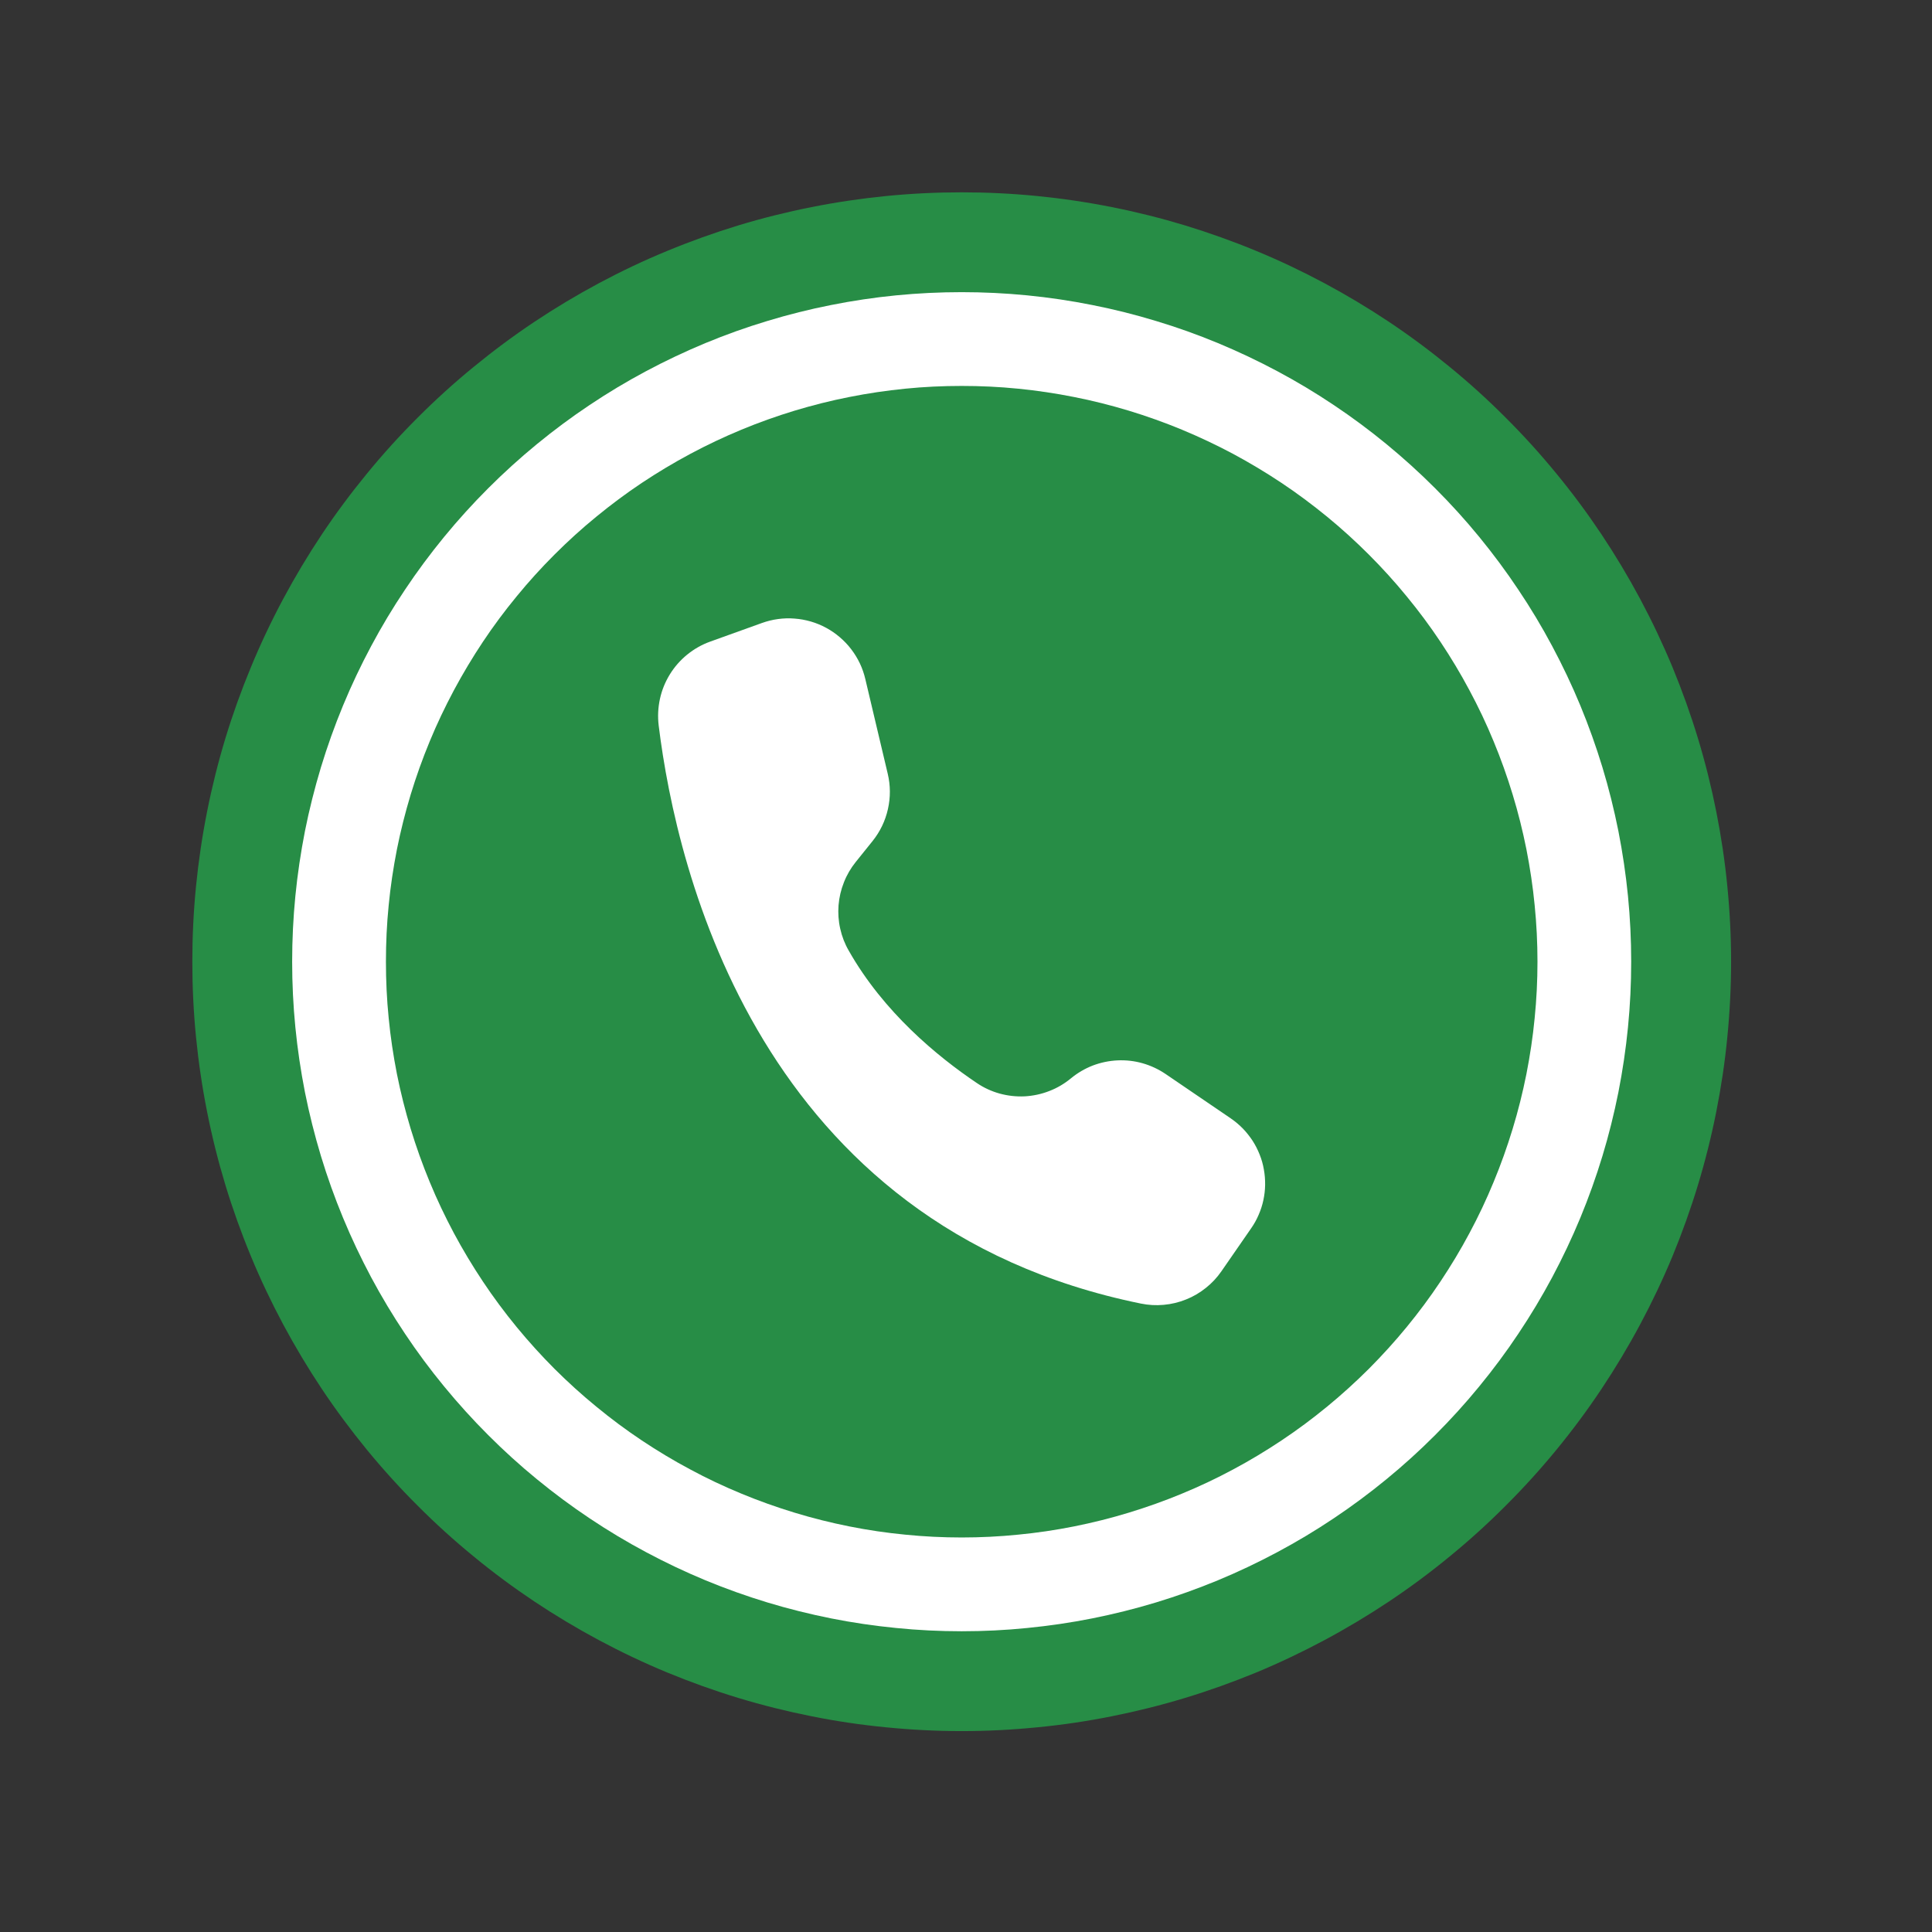
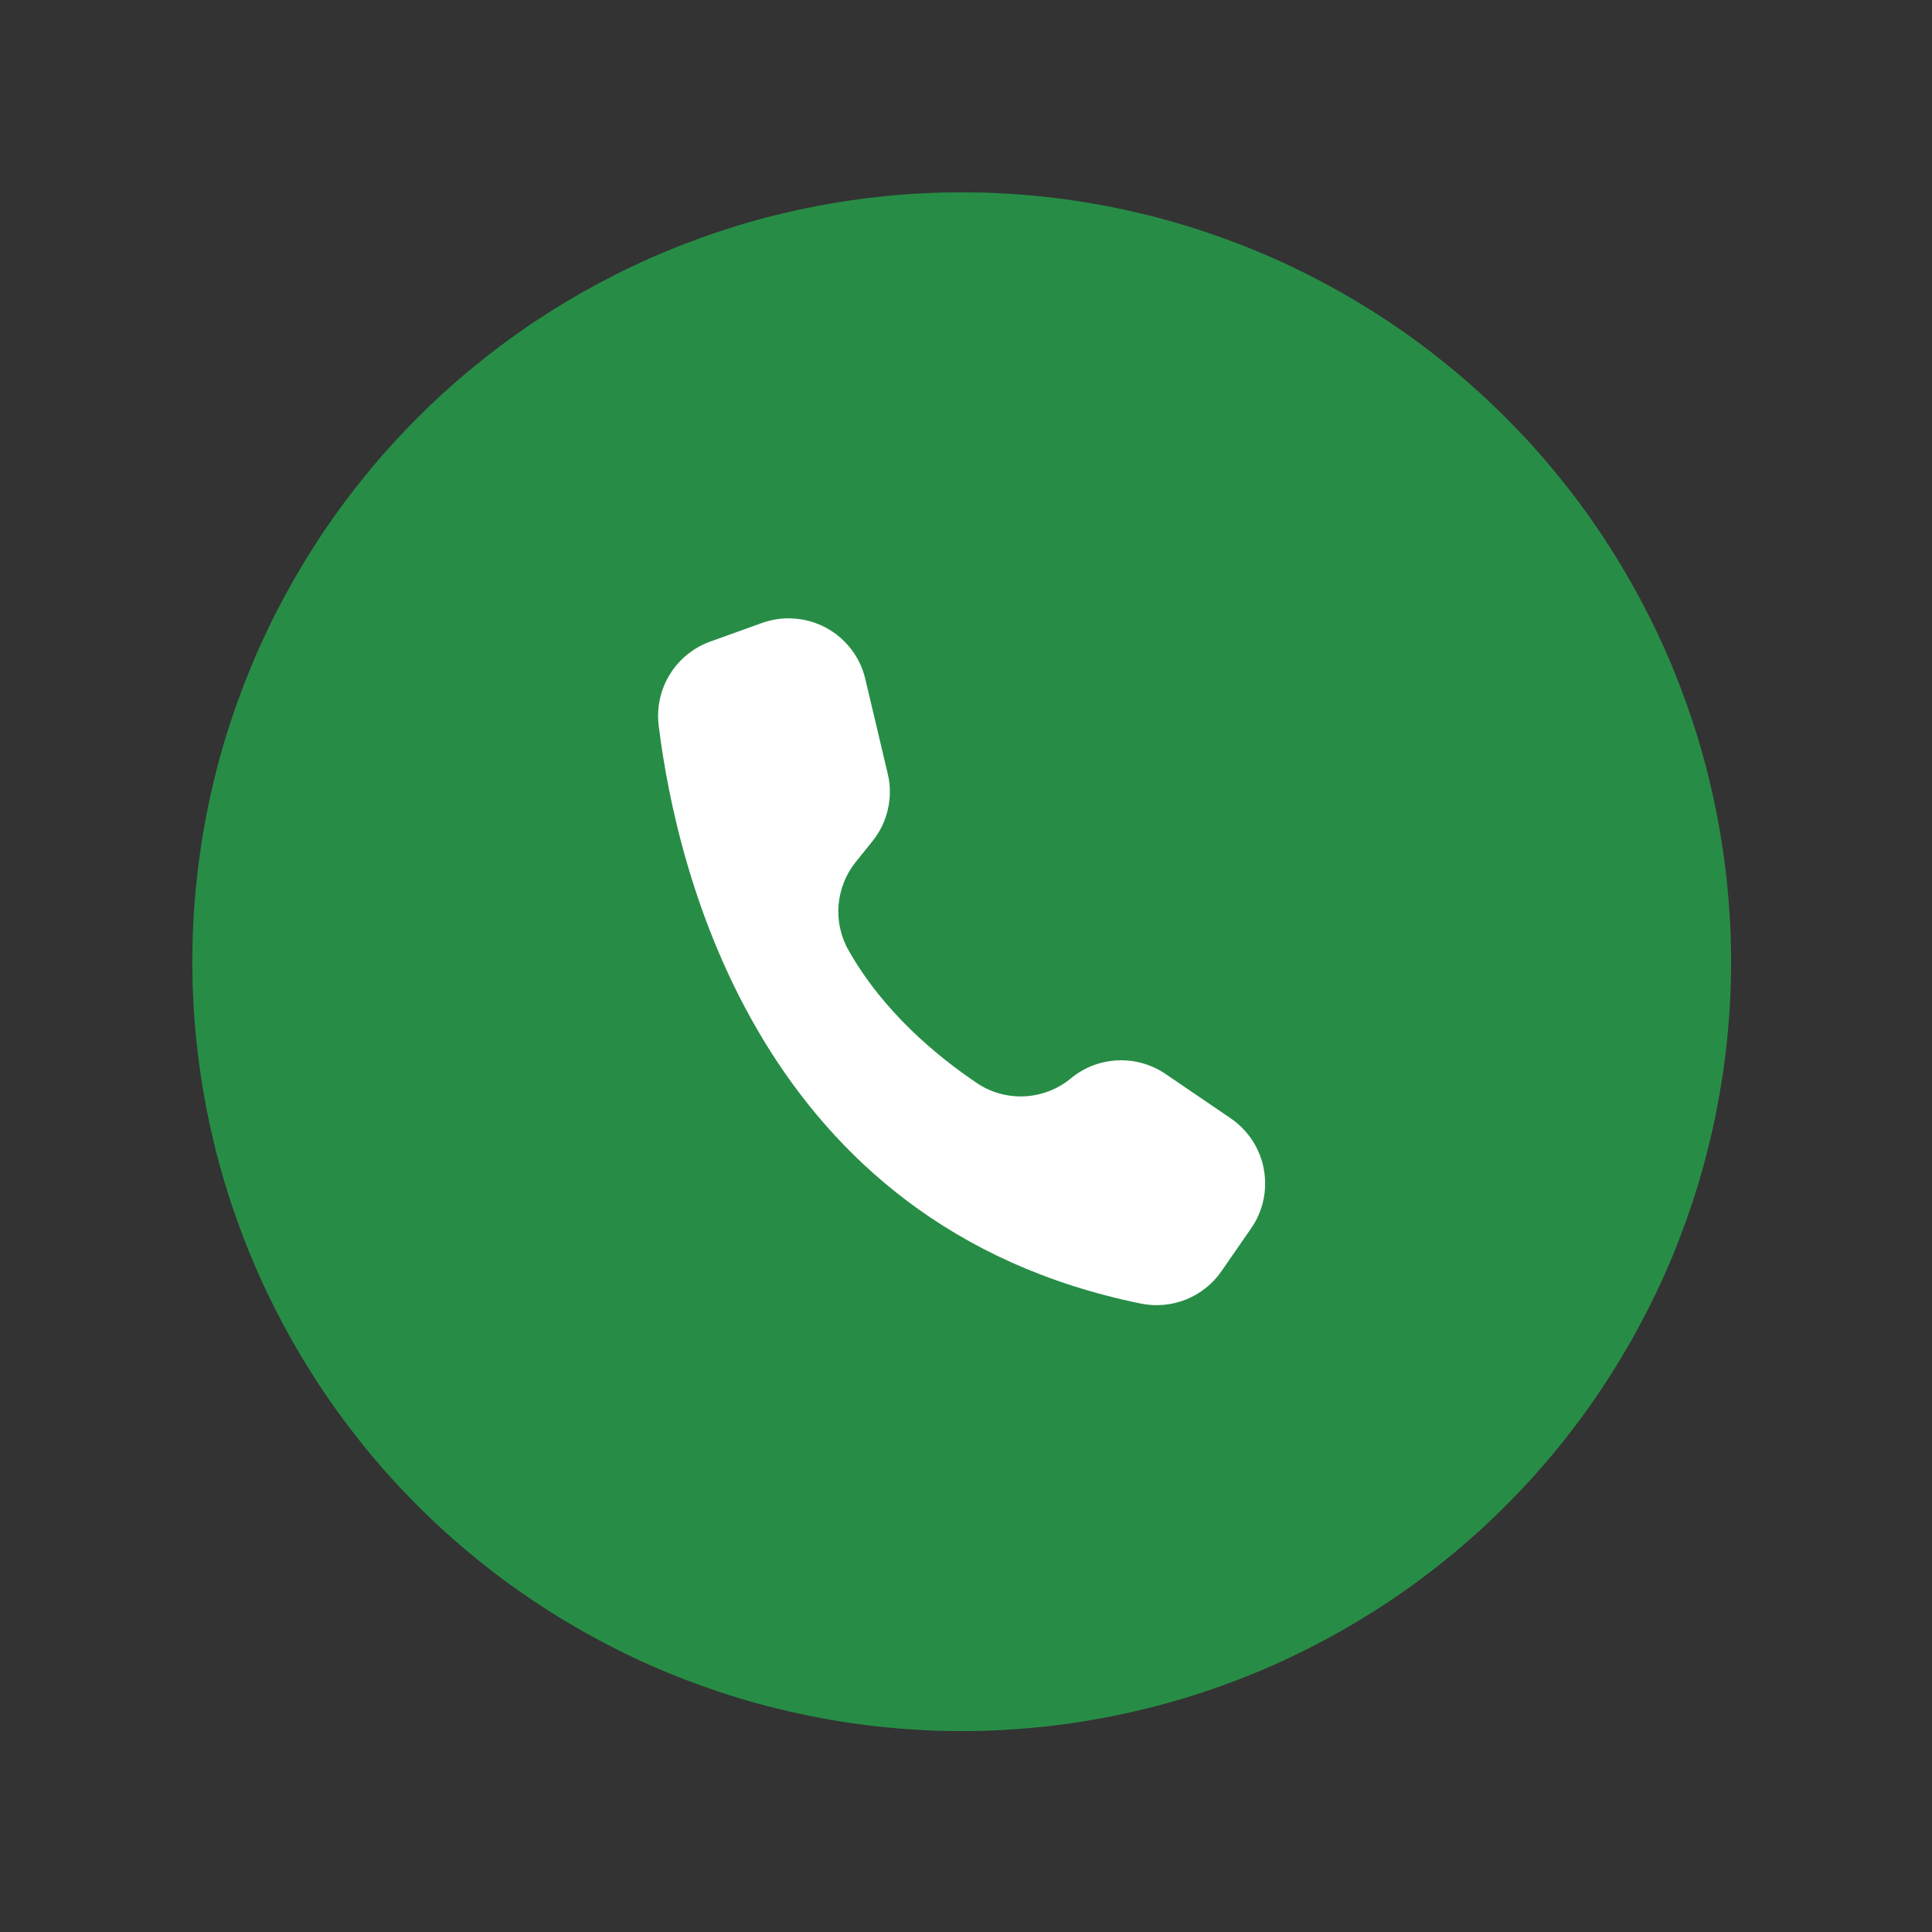
<svg xmlns="http://www.w3.org/2000/svg" width="150" viewBox="0 0 112.5 112.5" height="150" preserveAspectRatio="xMidYMid meet">
  <rect x="0" y="0" width="112.5" height="112.5" fill="#333333" stroke="none" />
  <defs>
    <clipPath id="33504e262e">
      <path d="M 11.199 11.199 L 100.801 11.199 L 100.801 100.801 L 11.199 100.801 Z M 11.199 11.199 " clip-rule="nonzero" />
    </clipPath>
  </defs>
  <g clip-path="url(#33504e262e)">
    <path fill="#278d46" d="M 100.801 56 C 100.801 57.465 100.727 58.93 100.582 60.391 C 100.441 61.852 100.223 63.301 99.938 64.738 C 99.652 66.18 99.297 67.598 98.871 69.004 C 98.445 70.406 97.949 71.789 97.391 73.145 C 96.828 74.5 96.199 75.824 95.508 77.117 C 94.816 78.41 94.062 79.668 93.25 80.887 C 92.434 82.109 91.562 83.285 90.629 84.422 C 89.699 85.555 88.715 86.641 87.676 87.676 C 86.641 88.715 85.555 89.699 84.418 90.629 C 83.285 91.562 82.109 92.434 80.887 93.25 C 79.668 94.062 78.41 94.816 77.117 95.508 C 75.824 96.199 74.5 96.828 73.145 97.391 C 71.789 97.949 70.406 98.445 69.004 98.871 C 67.598 99.297 66.176 99.652 64.738 99.938 C 63.301 100.227 61.852 100.441 60.391 100.582 C 58.93 100.727 57.465 100.801 56 100.801 C 54.531 100.801 53.066 100.727 51.605 100.582 C 50.148 100.441 48.695 100.227 47.258 99.938 C 45.82 99.652 44.398 99.297 42.992 98.871 C 41.59 98.445 40.211 97.949 38.855 97.391 C 37.496 96.828 36.172 96.199 34.879 95.508 C 33.586 94.816 32.328 94.062 31.109 93.25 C 29.887 92.434 28.711 91.562 27.578 90.629 C 26.441 89.699 25.355 88.715 24.32 87.676 C 23.281 86.641 22.297 85.555 21.367 84.422 C 20.438 83.285 19.562 82.109 18.746 80.887 C 17.934 79.668 17.18 78.41 16.488 77.117 C 15.797 75.824 15.168 74.5 14.609 73.145 C 14.047 71.789 13.551 70.406 13.125 69.004 C 12.699 67.598 12.344 66.18 12.059 64.738 C 11.773 63.301 11.559 61.852 11.414 60.391 C 11.27 58.93 11.199 57.465 11.199 56 C 11.199 54.531 11.27 53.066 11.414 51.605 C 11.559 50.148 11.773 48.699 12.059 47.258 C 12.344 45.82 12.699 44.398 13.125 42.992 C 13.551 41.59 14.047 40.211 14.609 38.855 C 15.168 37.5 15.797 36.172 16.488 34.879 C 17.18 33.586 17.934 32.328 18.746 31.109 C 19.562 29.887 20.438 28.711 21.367 27.578 C 22.297 26.441 23.281 25.355 24.32 24.32 C 25.355 23.281 26.441 22.297 27.578 21.367 C 28.711 20.438 29.887 19.562 31.109 18.746 C 32.328 17.934 33.586 17.18 34.879 16.488 C 36.172 15.797 37.496 15.168 38.855 14.609 C 40.211 14.047 41.59 13.555 42.992 13.125 C 44.398 12.699 45.82 12.344 47.258 12.059 C 48.695 11.773 50.148 11.559 51.605 11.414 C 53.066 11.27 54.531 11.199 56 11.199 C 57.465 11.199 58.93 11.27 60.391 11.414 C 61.852 11.559 63.301 11.773 64.738 12.059 C 66.176 12.344 67.598 12.699 69.004 13.125 C 70.406 13.555 71.789 14.047 73.145 14.609 C 74.5 15.168 75.824 15.797 77.117 16.488 C 78.41 17.18 79.668 17.934 80.887 18.746 C 82.109 19.562 83.285 20.438 84.418 21.367 C 85.555 22.297 86.641 23.281 87.676 24.32 C 88.715 25.355 89.699 26.441 90.629 27.578 C 91.562 28.711 92.434 29.887 93.25 31.109 C 94.062 32.328 94.816 33.586 95.508 34.879 C 96.199 36.172 96.828 37.5 97.391 38.855 C 97.949 40.211 98.445 41.59 98.871 42.992 C 99.297 44.398 99.652 45.82 99.938 47.258 C 100.223 48.699 100.441 50.148 100.582 51.605 C 100.727 53.066 100.801 54.531 100.801 56 Z M 100.801 56 " fill-opacity="1" fill-rule="nonzero" />
  </g>
-   <path fill="#ffffff" d="M 94.984 56 C 94.984 57.277 94.922 58.551 94.797 59.82 C 94.672 61.09 94.484 62.352 94.238 63.605 C 93.988 64.855 93.68 66.094 93.309 67.316 C 92.938 68.539 92.508 69.738 92.02 70.918 C 91.531 72.098 90.984 73.25 90.383 74.379 C 89.781 75.504 89.125 76.598 88.414 77.66 C 87.707 78.723 86.945 79.746 86.137 80.73 C 85.328 81.719 84.469 82.664 83.566 83.566 C 82.664 84.469 81.719 85.328 80.73 86.137 C 79.746 86.945 78.719 87.707 77.66 88.414 C 76.598 89.125 75.504 89.781 74.375 90.383 C 73.25 90.984 72.098 91.531 70.918 92.02 C 69.738 92.508 68.539 92.938 67.316 93.309 C 66.094 93.68 64.855 93.988 63.605 94.238 C 62.352 94.488 61.09 94.672 59.82 94.797 C 58.551 94.926 57.273 94.988 56 94.988 C 54.723 94.988 53.449 94.926 52.176 94.797 C 50.906 94.672 49.645 94.488 48.391 94.238 C 47.141 93.988 45.902 93.68 44.68 93.309 C 43.457 92.938 42.258 92.508 41.078 92.02 C 39.898 91.531 38.746 90.984 37.621 90.383 C 36.492 89.781 35.398 89.125 34.336 88.414 C 33.277 87.707 32.25 86.945 31.266 86.137 C 30.277 85.328 29.332 84.469 28.43 83.566 C 27.527 82.664 26.672 81.719 25.859 80.73 C 25.051 79.746 24.289 78.723 23.582 77.66 C 22.871 76.598 22.215 75.504 21.613 74.379 C 21.012 73.25 20.465 72.098 19.977 70.918 C 19.488 69.738 19.059 68.539 18.688 67.316 C 18.32 66.094 18.008 64.855 17.758 63.605 C 17.512 62.352 17.324 61.09 17.199 59.82 C 17.074 58.551 17.012 57.277 17.012 56 C 17.012 54.723 17.074 53.449 17.199 52.176 C 17.324 50.906 17.512 49.645 17.758 48.391 C 18.008 47.141 18.32 45.902 18.688 44.68 C 19.059 43.461 19.488 42.258 19.977 41.078 C 20.465 39.898 21.012 38.746 21.613 37.621 C 22.215 36.492 22.871 35.398 23.582 34.34 C 24.289 33.277 25.051 32.254 25.859 31.266 C 26.672 30.277 27.527 29.332 28.43 28.43 C 29.332 27.527 30.277 26.672 31.266 25.859 C 32.25 25.051 33.277 24.289 34.336 23.582 C 35.398 22.871 36.492 22.215 37.621 21.613 C 38.746 21.012 39.898 20.469 41.078 19.977 C 42.258 19.488 43.457 19.059 44.68 18.691 C 45.902 18.32 47.141 18.008 48.391 17.762 C 49.645 17.512 50.906 17.324 52.176 17.199 C 53.449 17.074 54.723 17.012 56 17.012 C 57.273 17.012 58.551 17.074 59.82 17.199 C 61.09 17.324 62.352 17.512 63.605 17.762 C 64.855 18.008 66.094 18.32 67.316 18.691 C 68.539 19.059 69.738 19.488 70.918 19.977 C 72.098 20.469 73.25 21.012 74.375 21.613 C 75.504 22.215 76.598 22.871 77.66 23.582 C 78.719 24.289 79.746 25.051 80.73 25.859 C 81.719 26.672 82.664 27.527 83.566 28.43 C 84.469 29.332 85.328 30.277 86.137 31.266 C 86.945 32.254 87.707 33.277 88.414 34.34 C 89.125 35.398 89.781 36.492 90.383 37.621 C 90.984 38.746 91.531 39.898 92.02 41.078 C 92.508 42.258 92.938 43.461 93.309 44.68 C 93.68 45.902 93.988 47.141 94.238 48.391 C 94.484 49.645 94.672 50.906 94.797 52.176 C 94.922 53.449 94.984 54.723 94.984 56 Z M 94.984 56 " fill-opacity="1" fill-rule="nonzero" />
  <path fill="#278d46" d="M 89.527 56 C 89.527 57.098 89.473 58.191 89.363 59.285 C 89.258 60.379 89.094 61.461 88.883 62.539 C 88.668 63.617 88.402 64.68 88.082 65.73 C 87.762 66.781 87.395 67.812 86.973 68.828 C 86.555 69.844 86.086 70.836 85.566 71.805 C 85.051 72.773 84.484 73.711 83.875 74.625 C 83.266 75.539 82.613 76.418 81.914 77.27 C 81.219 78.117 80.48 78.93 79.707 79.707 C 78.93 80.48 78.117 81.219 77.27 81.914 C 76.418 82.613 75.539 83.266 74.625 83.875 C 73.711 84.484 72.77 85.051 71.805 85.566 C 70.836 86.086 69.844 86.555 68.828 86.973 C 67.812 87.395 66.781 87.762 65.73 88.082 C 64.68 88.402 63.617 88.668 62.539 88.883 C 61.461 89.098 60.379 89.258 59.285 89.363 C 58.191 89.473 57.098 89.527 56 89.527 C 54.898 89.527 53.805 89.473 52.711 89.363 C 51.621 89.258 50.535 89.098 49.457 88.883 C 48.379 88.668 47.316 88.402 46.266 88.082 C 45.215 87.762 44.184 87.395 43.168 86.973 C 42.152 86.555 41.16 86.086 40.195 85.566 C 39.227 85.051 38.285 84.484 37.371 83.875 C 36.457 83.266 35.578 82.613 34.73 81.914 C 33.879 81.219 33.066 80.48 32.289 79.707 C 31.516 78.93 30.777 78.117 30.082 77.27 C 29.383 76.418 28.73 75.539 28.121 74.625 C 27.512 73.711 26.949 72.773 26.43 71.805 C 25.914 70.836 25.441 69.844 25.023 68.828 C 24.602 67.812 24.234 66.781 23.914 65.73 C 23.598 64.68 23.328 63.617 23.113 62.539 C 22.902 61.461 22.738 60.379 22.633 59.285 C 22.523 58.191 22.473 57.098 22.473 56 C 22.473 54.902 22.523 53.805 22.633 52.711 C 22.738 51.621 22.902 50.535 23.113 49.457 C 23.328 48.379 23.598 47.316 23.914 46.266 C 24.234 45.215 24.602 44.184 25.023 43.168 C 25.441 42.152 25.914 41.164 26.43 40.195 C 26.949 39.227 27.512 38.285 28.121 37.371 C 28.73 36.457 29.383 35.578 30.082 34.73 C 30.777 33.879 31.516 33.066 32.289 32.293 C 33.066 31.516 33.879 30.777 34.73 30.082 C 35.578 29.387 36.457 28.73 37.371 28.121 C 38.285 27.512 39.227 26.949 40.195 26.43 C 41.16 25.914 42.152 25.445 43.168 25.023 C 44.184 24.602 45.215 24.234 46.266 23.914 C 47.316 23.598 48.379 23.328 49.457 23.117 C 50.535 22.902 51.621 22.742 52.711 22.633 C 53.805 22.523 54.898 22.473 56 22.473 C 57.098 22.473 58.191 22.523 59.285 22.633 C 60.379 22.742 61.461 22.902 62.539 23.117 C 63.617 23.328 64.68 23.598 65.73 23.914 C 66.781 24.234 67.812 24.602 68.828 25.023 C 69.844 25.445 70.836 25.914 71.805 26.43 C 72.77 26.949 73.711 27.512 74.625 28.121 C 75.539 28.73 76.418 29.387 77.27 30.082 C 78.117 30.777 78.93 31.516 79.707 32.293 C 80.48 33.066 81.219 33.879 81.914 34.73 C 82.613 35.578 83.266 36.457 83.875 37.371 C 84.484 38.285 85.051 39.227 85.566 40.195 C 86.086 41.164 86.555 42.152 86.973 43.168 C 87.395 44.184 87.762 45.215 88.082 46.266 C 88.402 47.316 88.668 48.379 88.883 49.457 C 89.094 50.535 89.258 51.621 89.363 52.711 C 89.473 53.805 89.527 54.902 89.527 56 Z M 89.527 56 " fill-opacity="1" fill-rule="nonzero" />
  <path fill="#ffffff" d="M 51.691 45.047 L 50.387 39.539 C 50.312 39.223 50.207 38.918 50.07 38.629 C 49.93 38.336 49.762 38.062 49.566 37.805 C 49.371 37.547 49.148 37.316 48.902 37.105 C 48.656 36.895 48.391 36.711 48.109 36.559 C 47.824 36.406 47.527 36.281 47.215 36.191 C 46.906 36.102 46.59 36.043 46.266 36.02 C 45.945 35.992 45.625 36.004 45.305 36.047 C 44.984 36.09 44.672 36.168 44.367 36.277 L 41.359 37.359 C 40.867 37.535 40.422 37.789 40.016 38.117 C 39.613 38.445 39.273 38.832 39 39.277 C 38.727 39.723 38.535 40.199 38.426 40.707 C 38.316 41.219 38.293 41.73 38.355 42.246 C 39.406 50.766 44.234 71.379 66.43 75.906 C 66.871 75.996 67.316 76.023 67.766 75.98 C 68.211 75.941 68.645 75.836 69.062 75.668 C 69.48 75.504 69.863 75.277 70.215 74.996 C 70.566 74.719 70.871 74.391 71.125 74.023 L 72.852 71.527 C 73.023 71.281 73.172 71.02 73.289 70.742 C 73.41 70.465 73.504 70.18 73.566 69.883 C 73.629 69.59 73.664 69.293 73.668 68.992 C 73.672 68.688 73.648 68.391 73.594 68.094 C 73.543 67.797 73.461 67.508 73.348 67.227 C 73.238 66.949 73.102 66.68 72.938 66.426 C 72.773 66.176 72.586 65.938 72.379 65.723 C 72.168 65.508 71.941 65.312 71.691 65.141 L 71.664 65.121 L 67.867 62.535 C 67.457 62.258 67.012 62.051 66.535 61.914 C 66.055 61.777 65.566 61.723 65.07 61.746 C 64.574 61.77 64.094 61.871 63.629 62.047 C 63.168 62.227 62.742 62.477 62.359 62.793 C 61.98 63.105 61.559 63.355 61.098 63.531 C 60.637 63.711 60.16 63.812 59.668 63.84 C 59.176 63.863 58.691 63.809 58.215 63.68 C 57.738 63.547 57.293 63.344 56.883 63.066 C 54.574 61.512 51.449 58.934 49.422 55.355 C 49.191 54.957 49.027 54.531 48.926 54.078 C 48.824 53.629 48.793 53.172 48.828 52.715 C 48.867 52.254 48.969 51.809 49.141 51.379 C 49.309 50.949 49.539 50.555 49.828 50.195 L 50.805 48.98 C 51.246 48.43 51.547 47.809 51.703 47.117 C 51.859 46.426 51.855 45.734 51.691 45.047 Z M 51.691 45.047 " fill-opacity="1" fill-rule="nonzero" />
</svg>